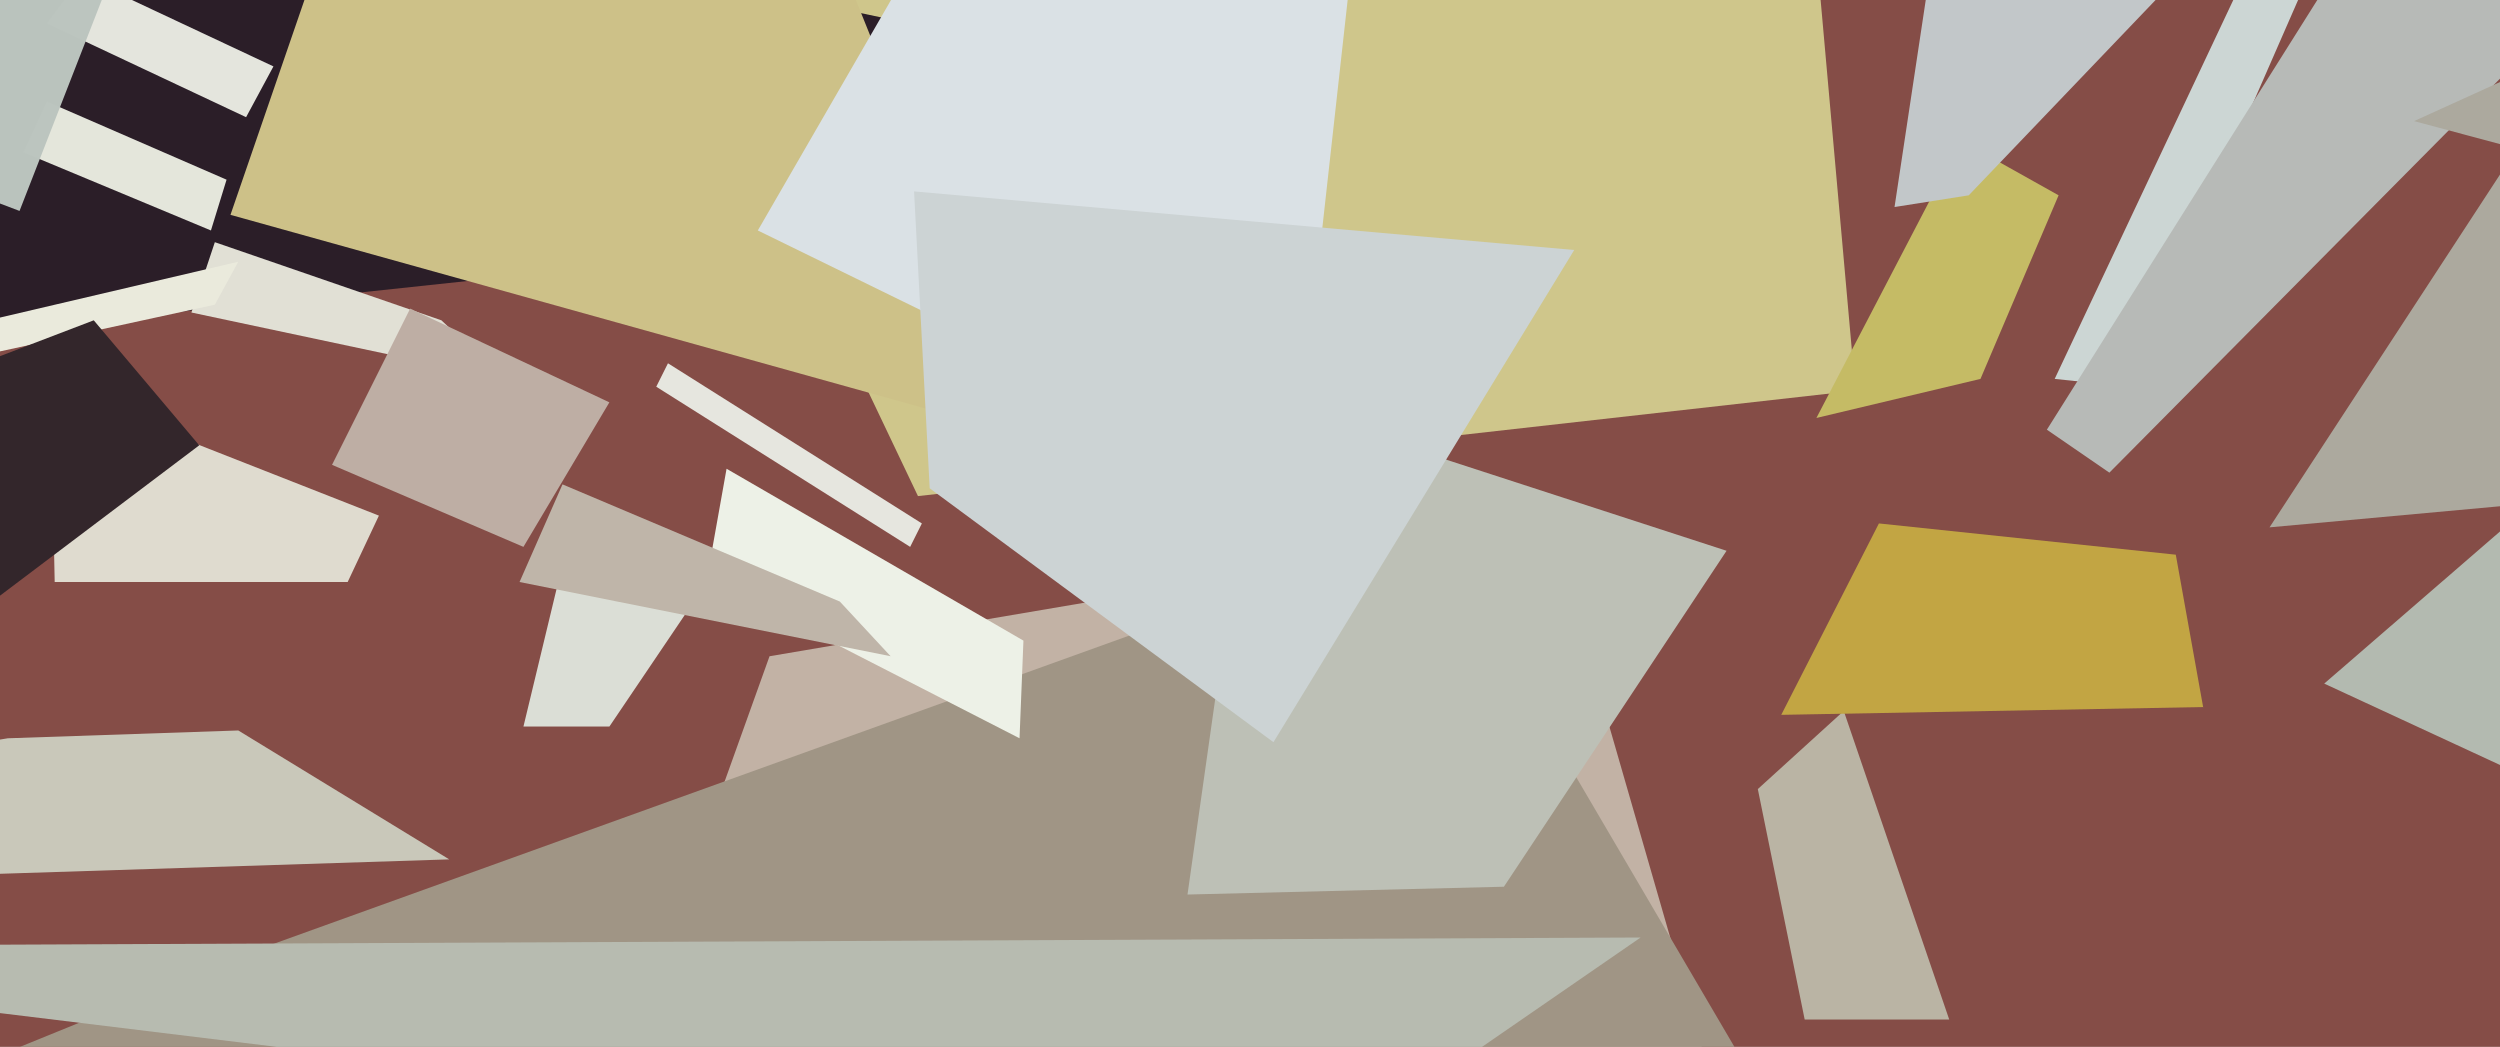
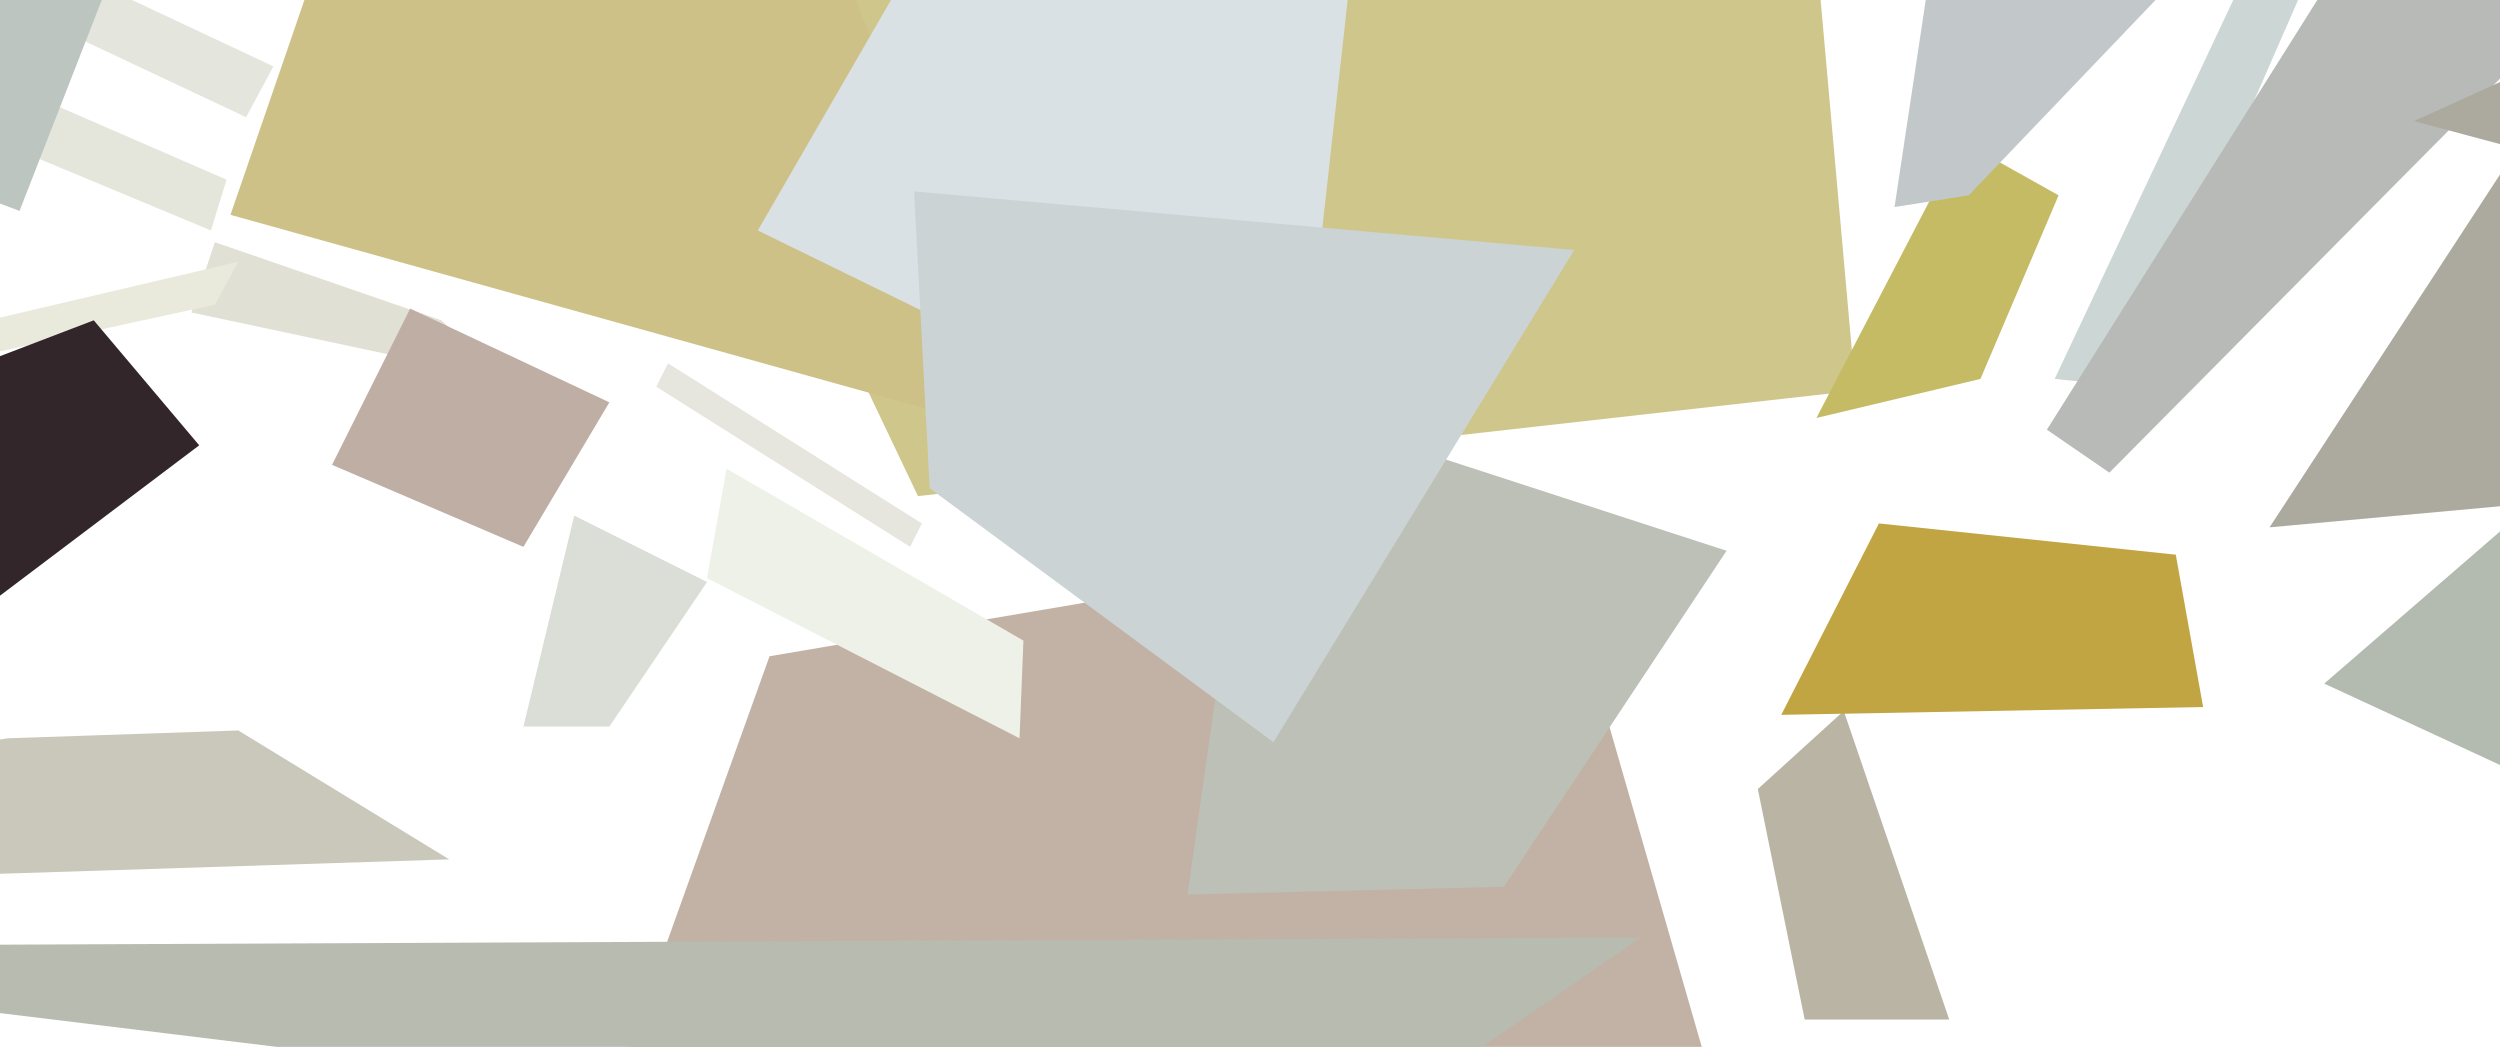
<svg xmlns="http://www.w3.org/2000/svg" width="640px" height="268px">
-   <rect width="640" height="268" fill="rgb(133,77,71)" />
  <polygon points="235,127 124,-106 451,-169 475,100" fill="rgba(207,198,139,1.0)" />
  <polygon points="107,419 197,168 397,134 457,342" fill="rgba(194,178,165,1.0)" />
  <polygon points="156,186 134,186 147,132 181,149" fill="rgba(219,222,214,1.0)" />
-   <polygon points="-56,-55 285,17 222,61 -199,106" fill="rgba(43,30,40,1.0)" />
  <polygon points="129,97 49,80 55,62 113,82" fill="rgba(225,224,213,1.0)" />
  <polygon points="2,189 61,187 115,220 -259,232" fill="rgba(201,200,186,1.0)" />
-   <polygon points="-76,301 69,242 366,135 471,314" fill="rgba(160,149,133,1.0)" />
  <polygon points="54,59 6,39 12,26 58,46" fill="rgba(228,230,219,1.0)" />
  <polygon points="63,30 12,6 21,-6 70,17" fill="rgba(228,229,221,1.0)" />
-   <polygon points="89,149 14,149 13,99 97,132" fill="rgba(223,219,207,1.0)" />
  <polygon points="595,175 647,130 734,146 649,200" fill="rgba(179,186,176,1.0)" />
  <polygon points="545,99 526,97 600,-60 608,-45" fill="rgba(204,214,212,1.0)" />
  <polygon points="382,145 59,55 143,-189 234,37" fill="rgba(205,193,136,1.0)" />
  <polygon points="462,261 450,202 472,182 499,261" fill="rgba(186,180,164,1.0)" />
  <polygon points="385,227 304,229 322,102 442,141" fill="rgba(189,192,182,1.0)" />
  <polygon points="507,97 465,107 502,36 527,50" fill="rgba(197,187,101,1.0)" />
  <polygon points="456,183 481,134 557,142 564,181" fill="rgba(194,165,67,1.0)" />
  <polygon points="261,189 181,148 186,120 262,164" fill="rgba(237,241,231,1.0)" />
  <polygon points="85,119 105,79 156,103 134,140" fill="rgba(190,174,164,1.0)" />
  <polygon points="-14,93 -3,82 61,67 55,78" fill="rgba(234,234,220,1.0)" />
  <polygon points="485,53 504,-73 570,-19 504,50" fill="rgba(194,199,201,1.0)" />
  <polygon points="-224,-33 -165,-426 28,-5 5,54" fill="rgba(187,196,190,0.992)" />
  <polygon points="168,99 171,93 236,134 233,140" fill="rgba(230,230,223,1.0)" />
  <polygon points="540,121 524,110 614,-33 655,5" fill="rgba(183,186,183,1.0)" />
-   <polygon points="228,168 133,149 144,124 215,154" fill="rgba(191,181,169,1.0)" />
  <polygon points="194,59 257,-50 349,-36 331,126" fill="rgba(218,225,229,1.0)" />
  <polygon points="238,125 234,49 403,64 326,190" fill="rgba(204,211,212,1.0)" />
  <polygon points="898,106 581,135 662,11 618,31" fill="rgba(172,169,158,1.0)" />
  <polygon points="333,300 -93,248 -37,242 420,240" fill="rgba(183,187,176,1.0)" />
  <polygon points="-2,154 -78,121 24,82 51,114" fill="rgba(51,38,43,1.0)" />
</svg>